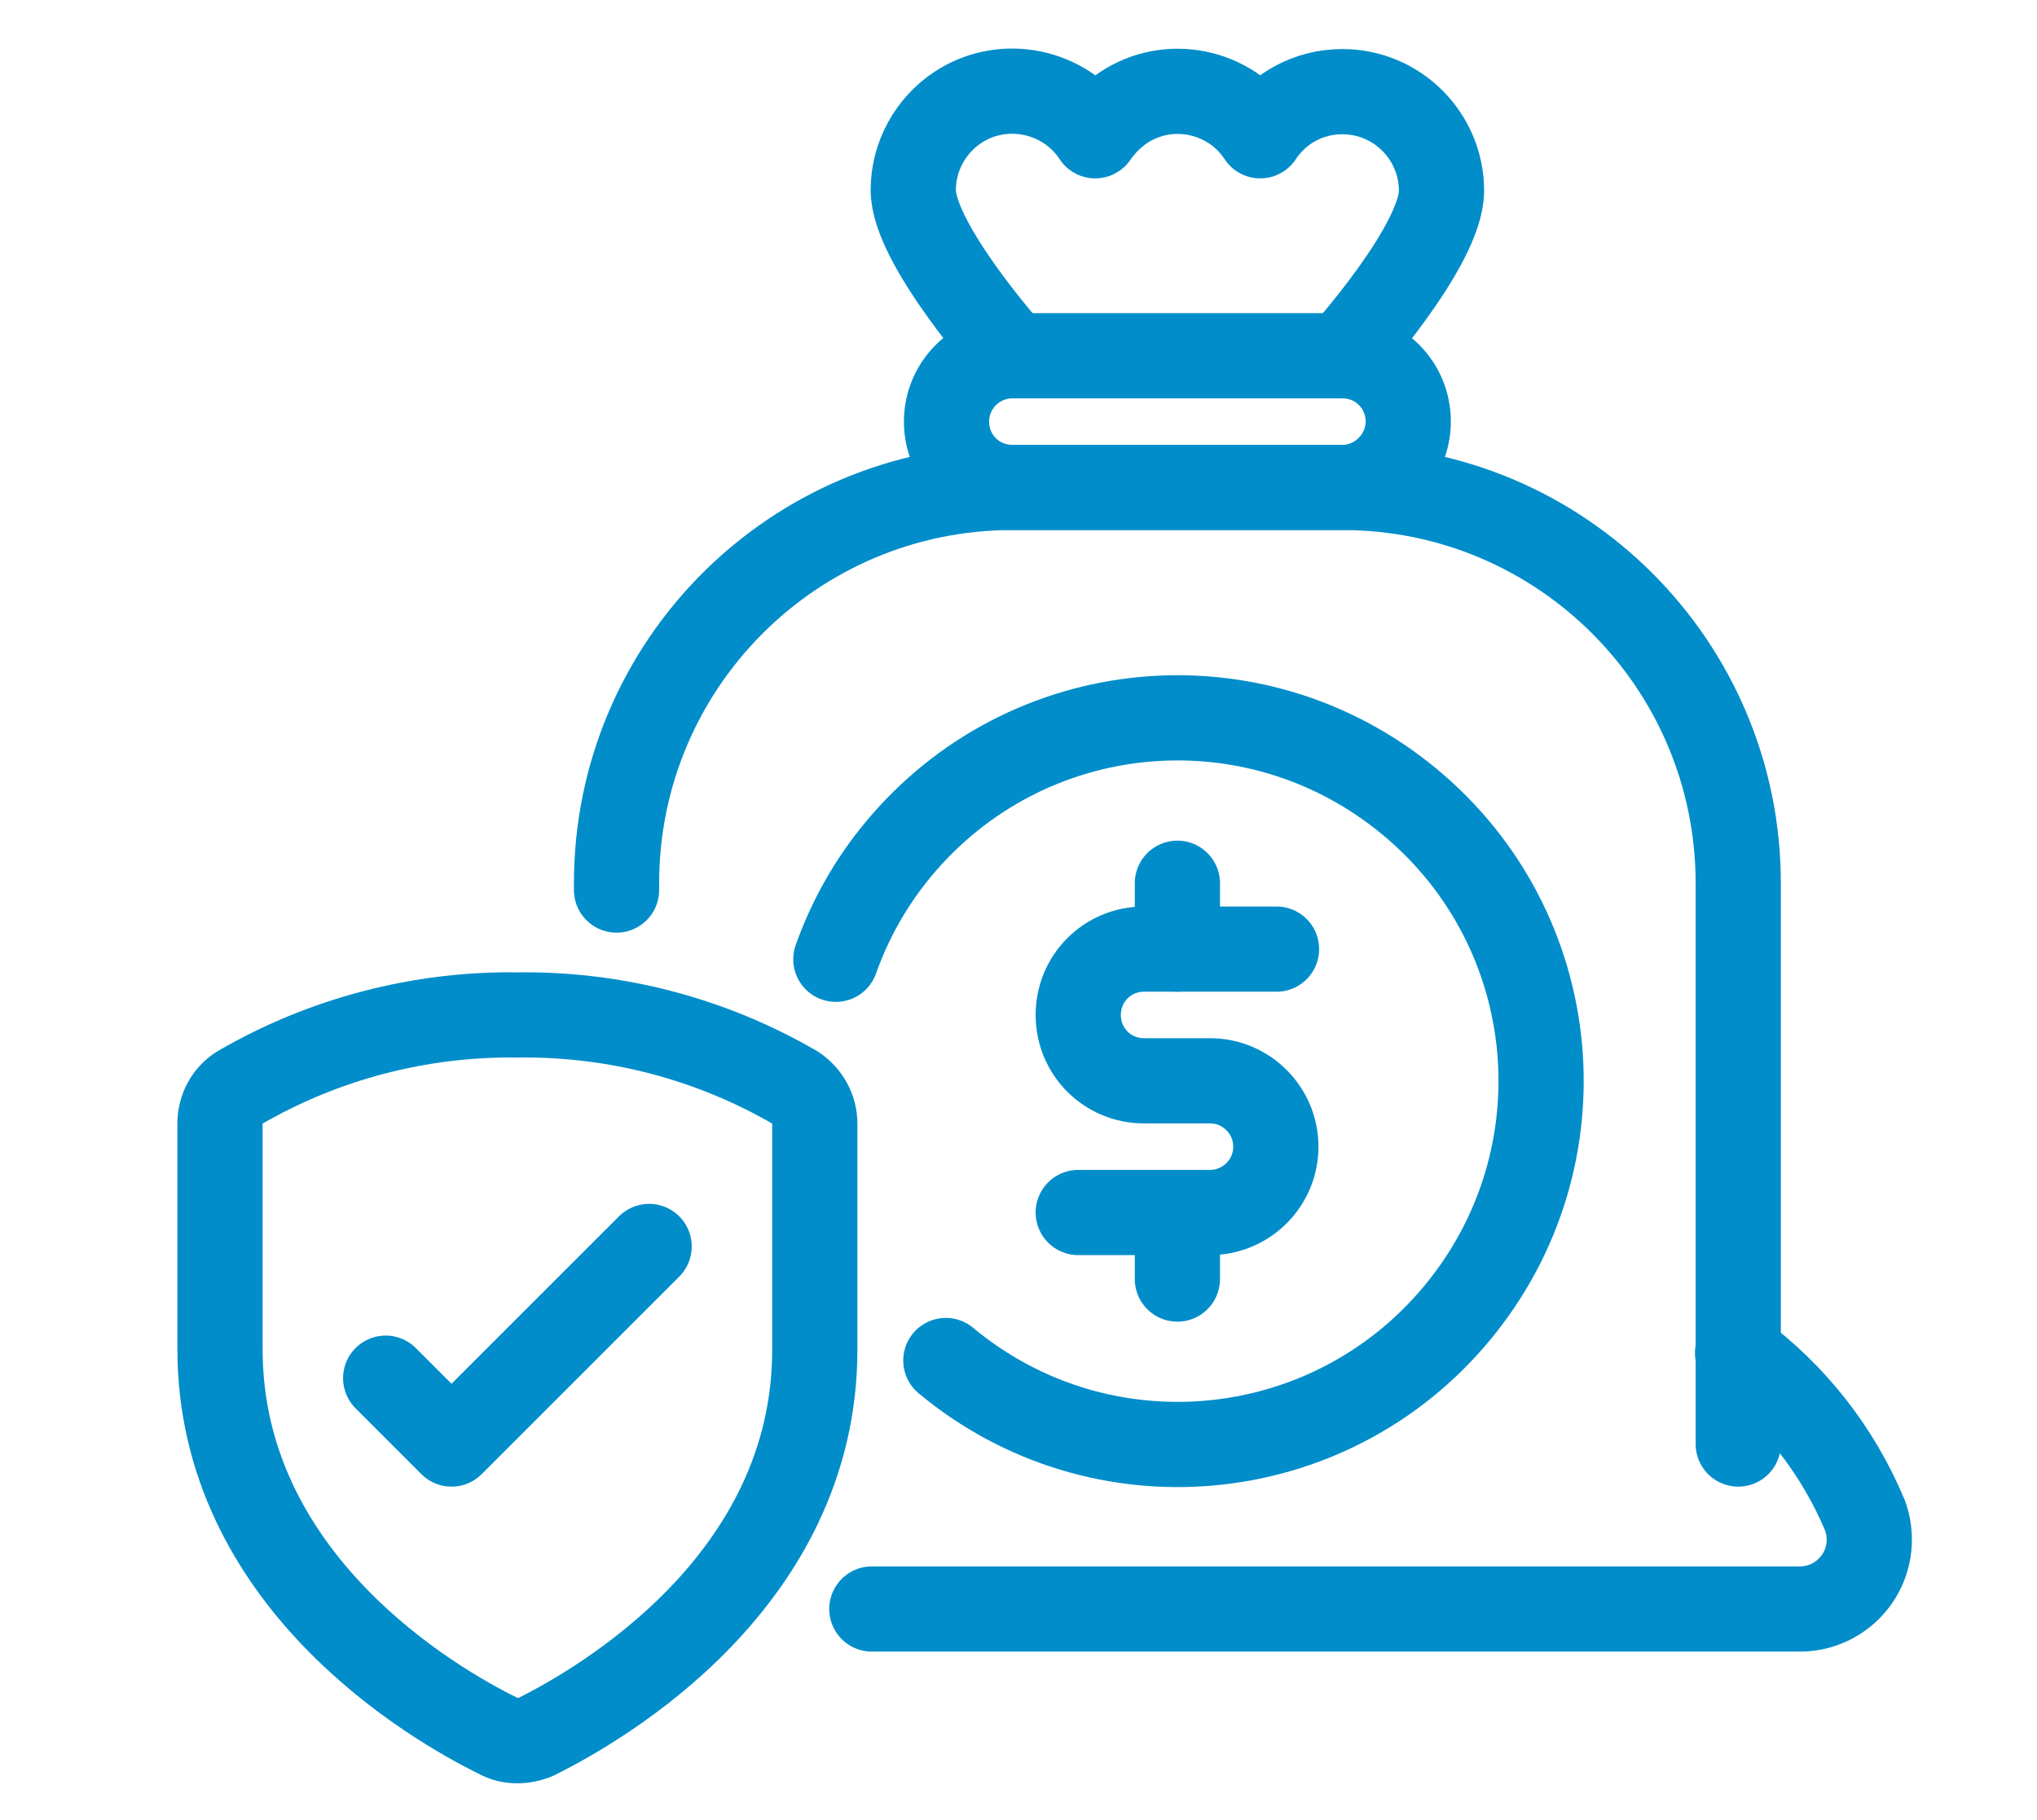
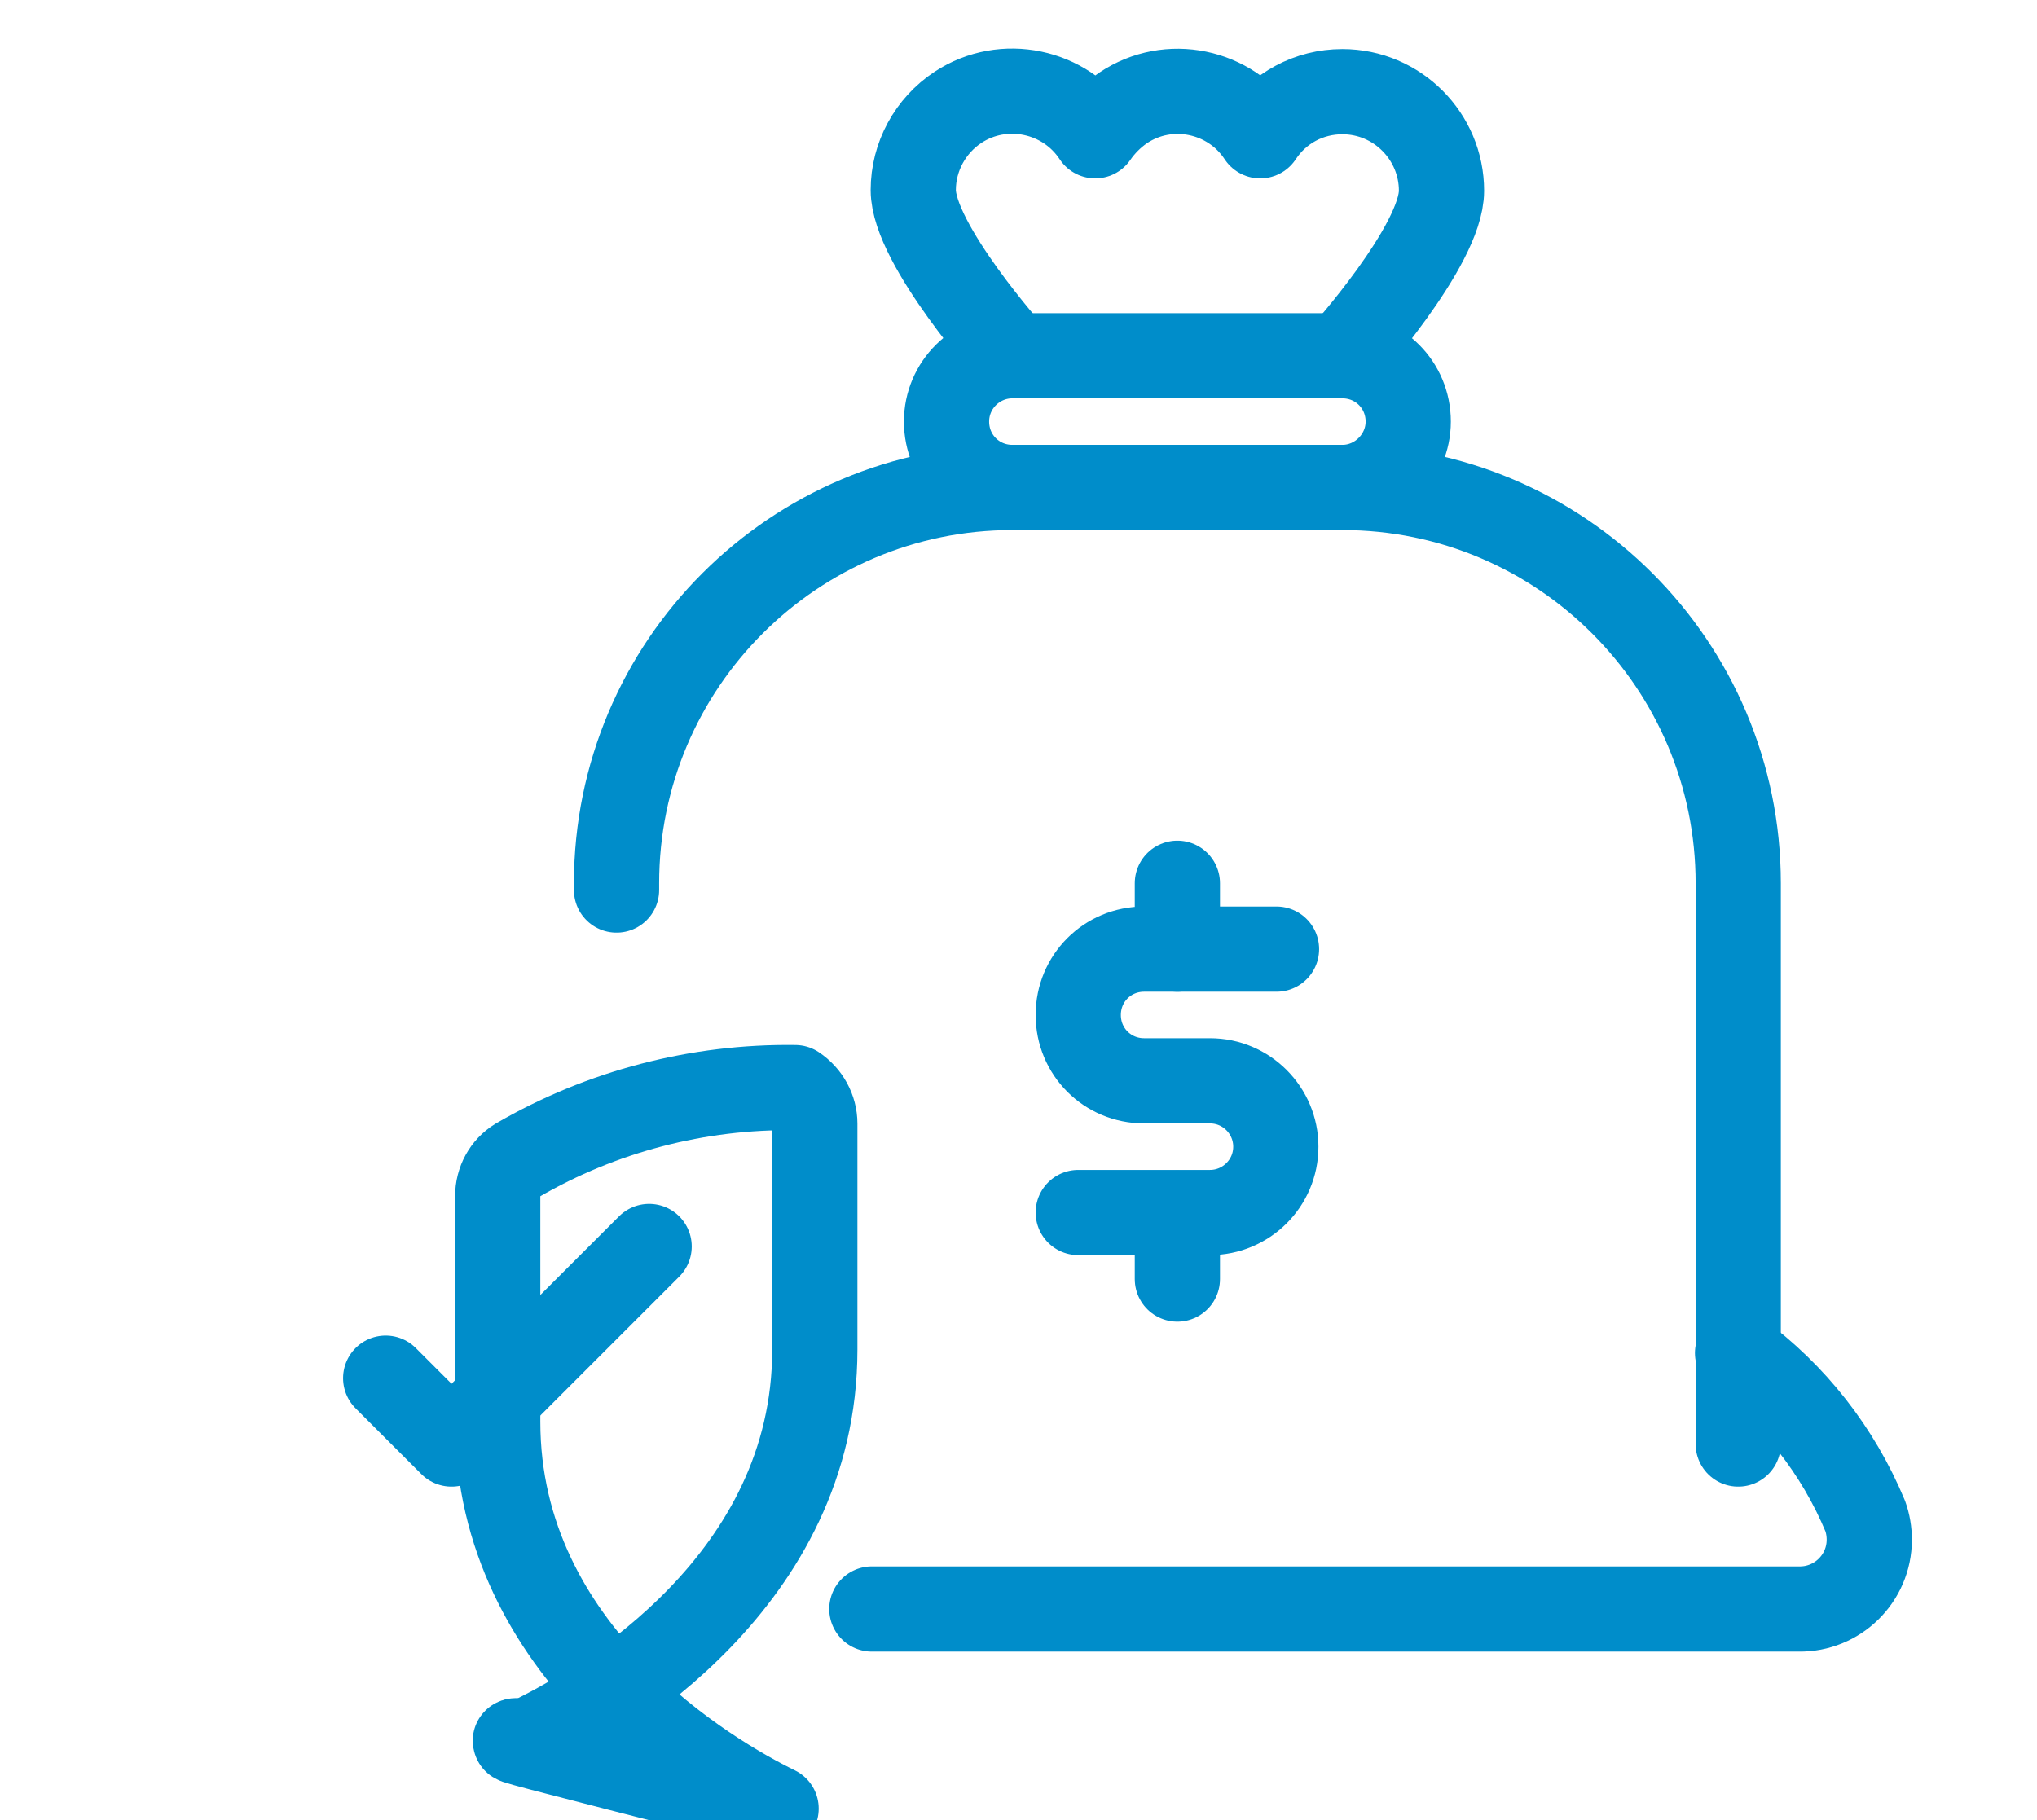
<svg xmlns="http://www.w3.org/2000/svg" version="1.1" id="Layer_1" x="0px" y="0px" viewBox="0 0 300 268.1" style="enable-background:new 0 0 300 268.1;" xml:space="preserve">
  <style type="text/css">
	.st0{fill:none;stroke:#008DCA;stroke-width:12.55;stroke-linecap:round;stroke-linejoin:round;}
</style>
  <g id="Artwork_16" transform="translate(1.5 1.5)">
    <g id="Group_44" transform="translate(0)">
      <path id="Path_58" class="st0" d="M196.2,70.3h-48.6c-5.4,0-9.7-4.3-9.7-9.7l0,0c0-5.4,4.4-9.7,9.7-9.7h48.6    c5.4,0,9.7,4.3,9.7,9.7l0,0C205.9,65.9,201.5,70.3,196.2,70.3z" />
      <path id="Path_59" class="st0" d="M196.2,50.9c0,0,14.6-16.2,14.6-24.3c0-8-6.5-14.6-14.6-14.6c-4.9,0-9.4,2.4-12.1,6.5    c-4.4-6.7-13.5-8.6-20.2-4.1c-1.6,1.1-3,2.5-4.1,4.1c-4.4-6.7-13.5-8.6-20.2-4.2c-4.1,2.7-6.6,7.3-6.6,12.2    c0,8,14.6,24.3,14.6,24.3" />
-       <path id="Path_60" class="st0" d="M74.7,254.9c0.9,0,1.9-0.2,2.8-0.6c9.6-4.8,41-22.9,41-57V164c0-2.1-1.1-4.1-2.9-5.3    c-12.4-7.2-26.5-10.9-40.9-10.7c-14.3-0.2-28.5,3.5-40.9,10.7c-1.8,1.1-2.9,3.1-2.9,5.3v33.2c0,34.1,31.4,52.3,41,57    C72.8,254.7,73.7,254.9,74.7,254.9z" />
+       <path id="Path_60" class="st0" d="M74.7,254.9c0.9,0,1.9-0.2,2.8-0.6c9.6-4.8,41-22.9,41-57V164c0-2.1-1.1-4.1-2.9-5.3    c-14.3-0.2-28.5,3.5-40.9,10.7c-1.8,1.1-2.9,3.1-2.9,5.3v33.2c0,34.1,31.4,52.3,41,57    C72.8,254.7,73.7,254.9,74.7,254.9z" />
      <path id="Path_61" class="st0" d="M94.1,182.1l-9.7,9.7L65,211.2l-9.7-9.7" />
      <path id="Path_62" class="st0" d="M186.5,138.3H167c-5.4,0-9.7,4.3-9.7,9.7c0,5.4,4.3,9.7,9.7,9.7c0,0,0,0,0,0h9.7    c5.4,0,9.7,4.4,9.7,9.7c0,5.4-4.4,9.7-9.7,9.7h-19.4" />
      <line id="Line_20" class="st0" x1="171.9" y1="128.6" x2="171.9" y2="138.3" />
      <line id="Line_21" class="st0" x1="171.9" y1="177.2" x2="171.9" y2="186.9" />
      <path id="Path_63" class="st0" d="M126.9,235.5h136.5c5.7,0.1,10.4-4.5,10.4-10.2c0-1.2-0.2-2.4-0.6-3.5c-4-9.6-10.5-17.9-18.8-24    " />
      <path id="Path_64" class="st0" d="M254.5,211.2v-82.6c0-32.2-26.1-58.3-58.3-58.3l0,0h-48.6c-32.2,0-58.3,26.1-58.3,58.3v1" />
-       <path id="Path_65" class="st0" d="M137.8,198.9c22.7,18.9,56.4,15.8,75.3-7s15.8-56.4-7-75.3s-56.4-15.8-75.3,7    c-4,4.8-7.1,10.3-9.2,16.2" />
    </g>
  </g>
</svg>